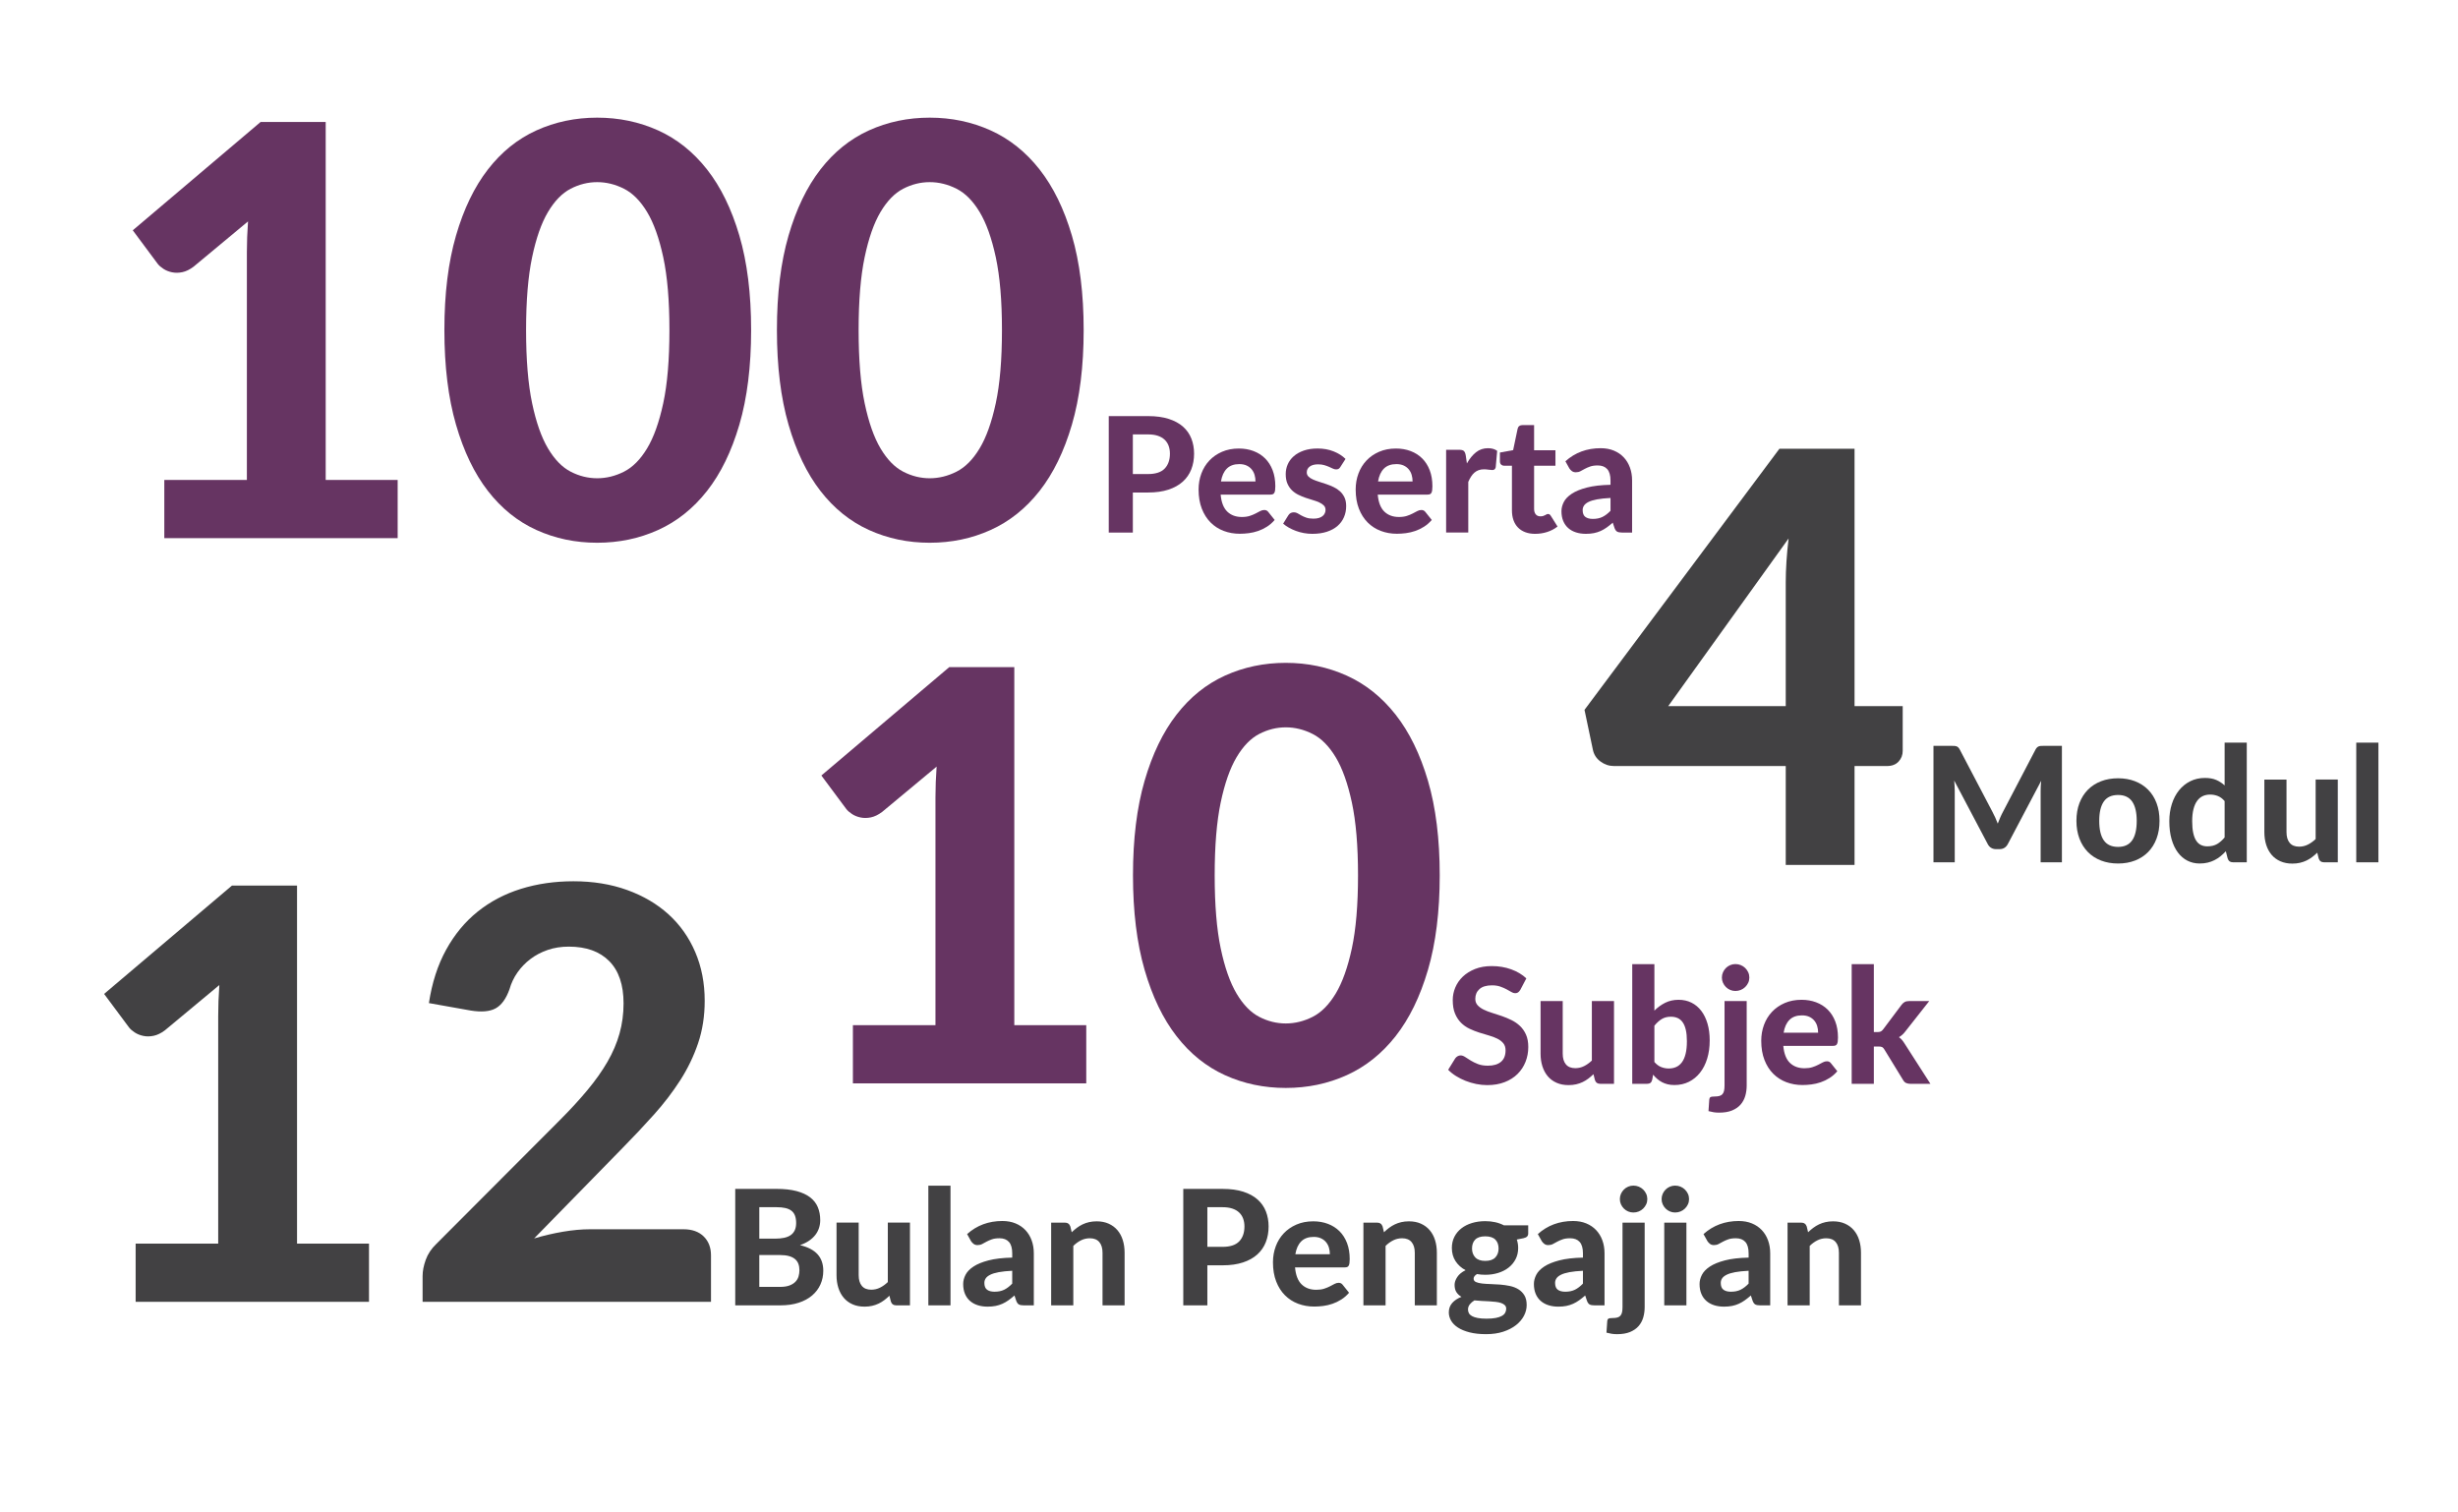
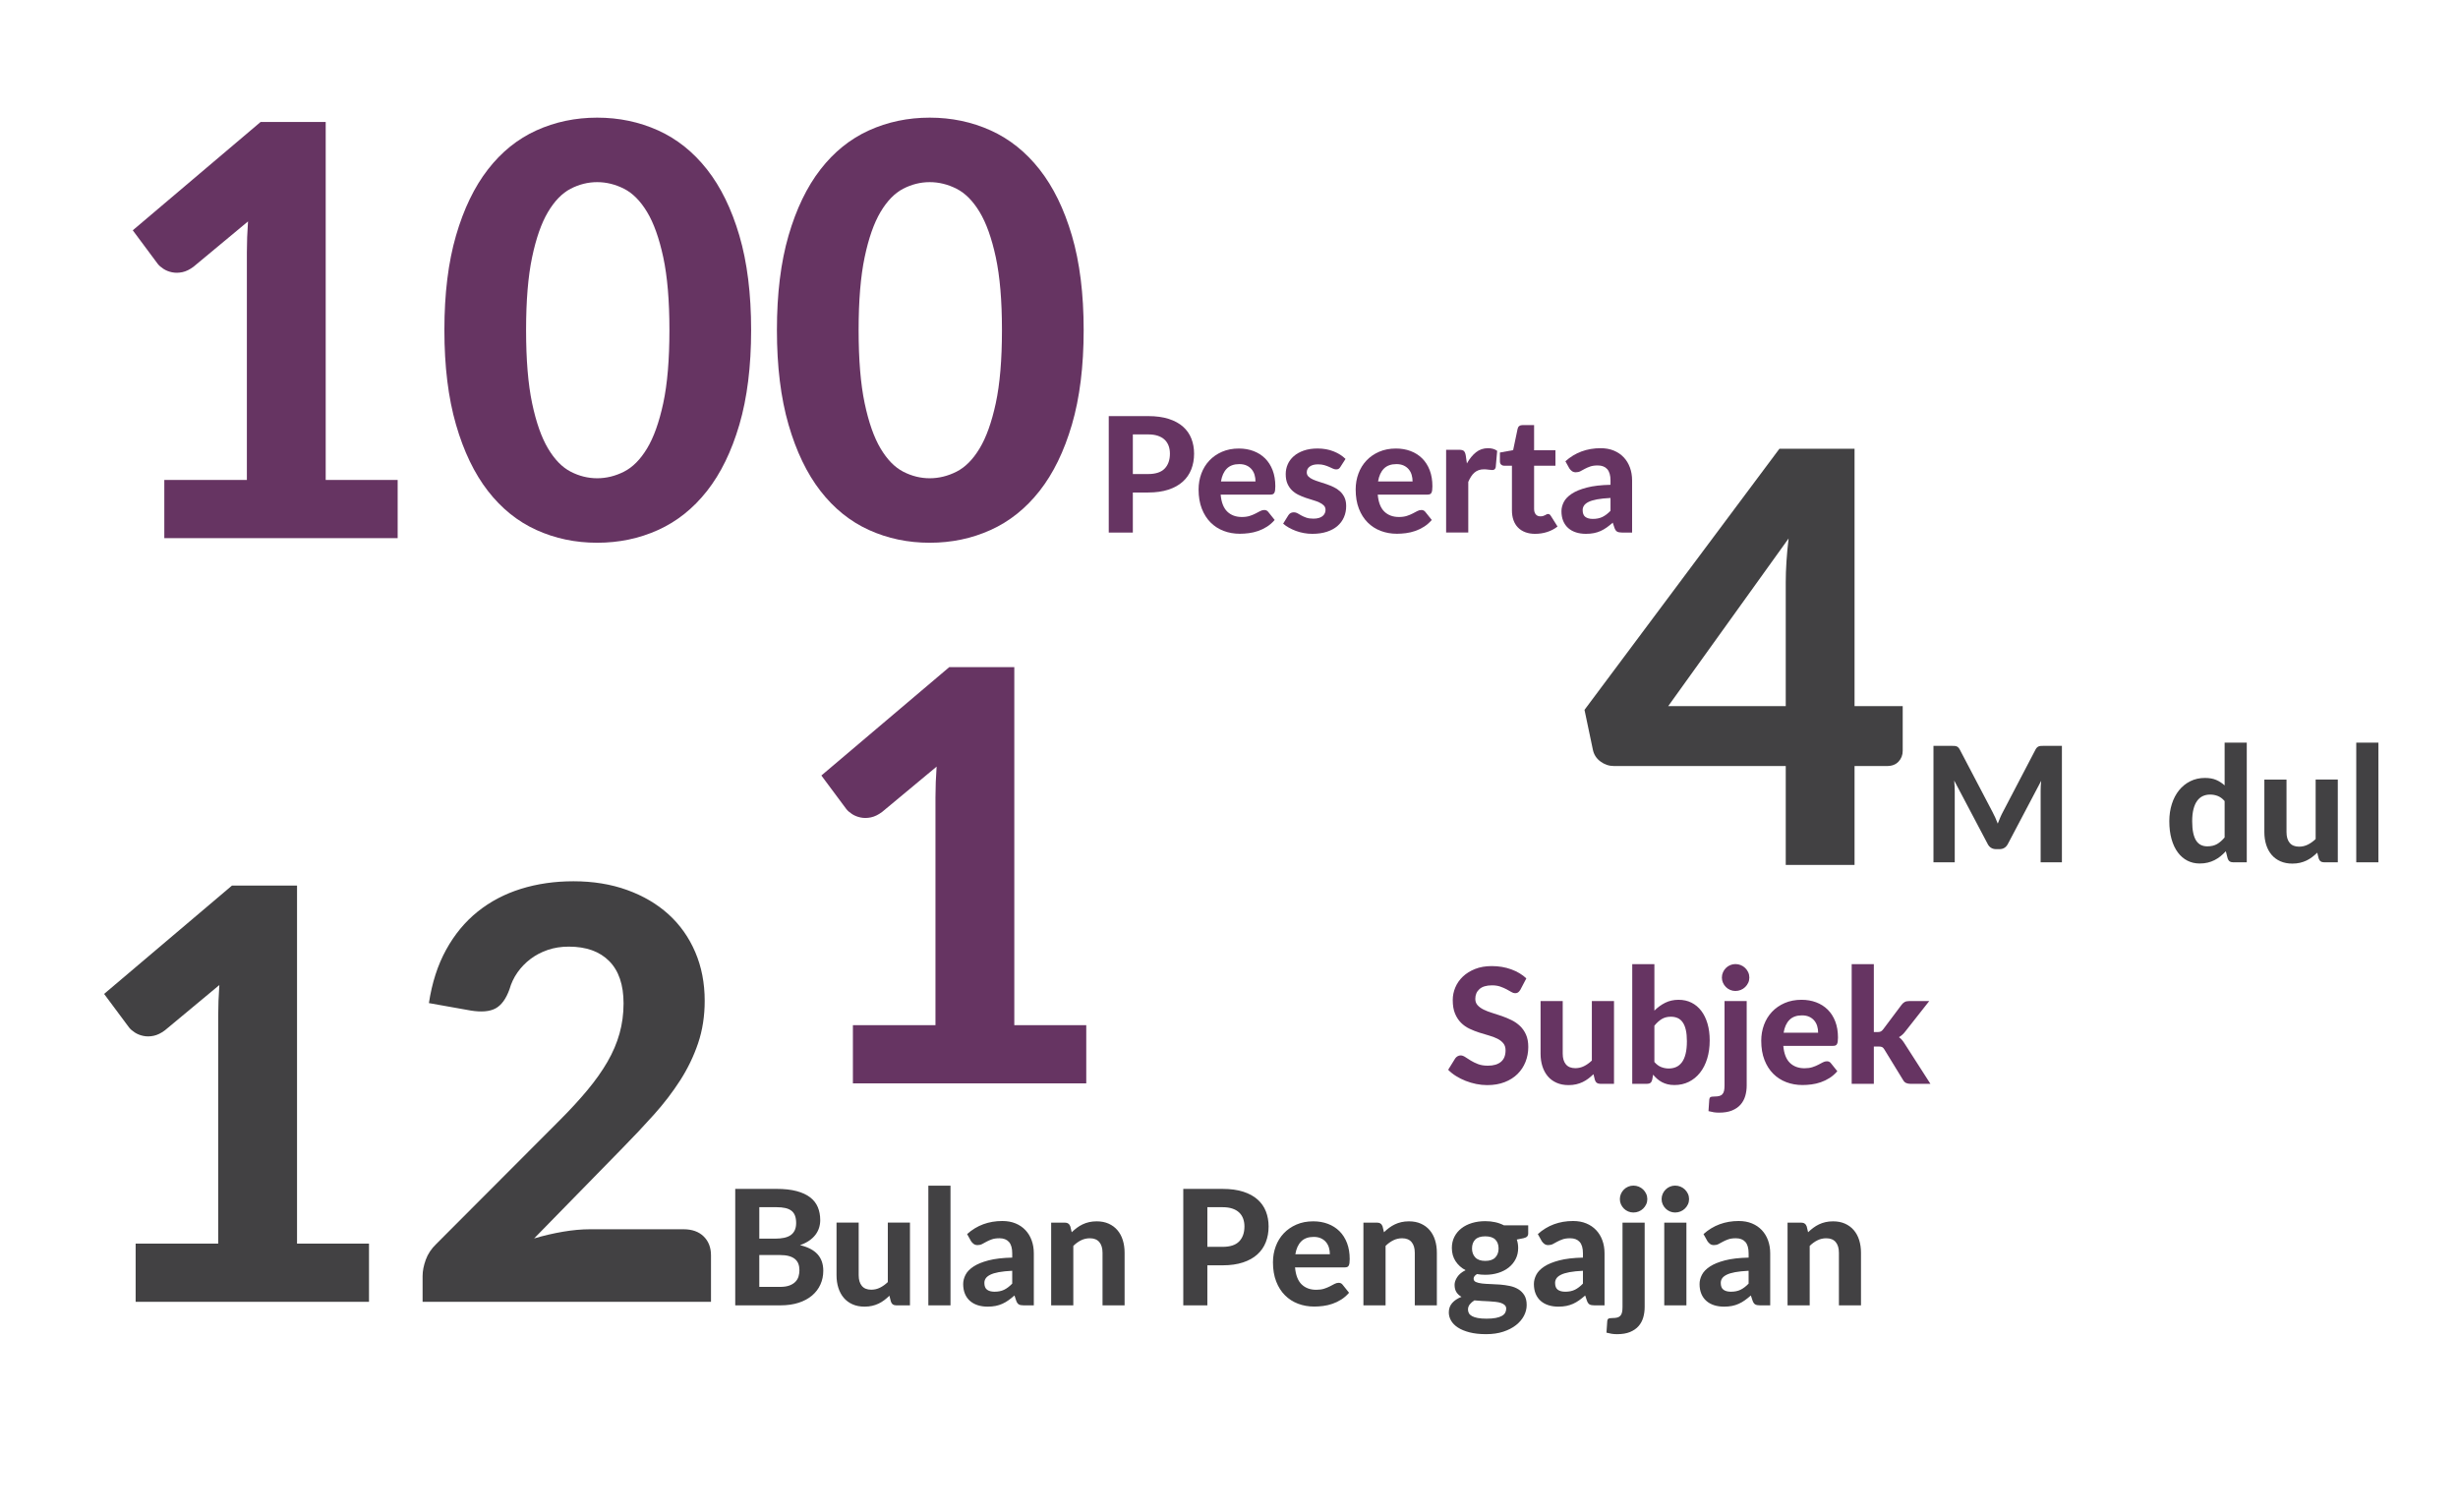
<svg xmlns="http://www.w3.org/2000/svg" id="Layer_1" data-name="Layer 1" viewBox="0 0 650 400">
  <defs>
    <style>
      .cls-1 {
        fill: #424143;
      }

      .cls-2 {
        fill: #663462;
      }
    </style>
  </defs>
  <g>
    <path class="cls-2" d="m303.604,110.046c2.108,0,3.93.248,5.466.743,1.535.495,2.798,1.185,3.788,2.069.991.885,1.723,1.936,2.197,3.152.474,1.217.711,2.54.711,3.969,0,1.515-.247,2.901-.743,4.161-.495,1.259-1.245,2.342-2.25,3.247-1.005.906-2.271,1.61-3.799,2.112s-3.319.753-5.37.753h-4.033v10.593h-6.368v-30.8h10.401Zm0,15.325c1.995,0,3.456-.48,4.383-1.443.927-.962,1.391-2.278,1.391-3.948,0-.764-.117-1.461-.351-2.091-.233-.629-.587-1.167-1.062-1.613-.474-.445-1.071-.788-1.793-1.029-.722-.24-1.578-.36-2.568-.36h-4.033v10.485h4.033Z" />
    <path class="cls-2" d="m322.792,130.806c.184,2.052.768,3.552,1.751,4.5s2.268,1.422,3.853,1.422c.807,0,1.504-.096,2.091-.286.587-.191,1.104-.403,1.55-.638.445-.233.849-.445,1.21-.637.36-.19.718-.286,1.071-.286.453,0,.807.17,1.062.51l1.698,2.122c-.623.722-1.309,1.32-2.059,1.794-.75.475-1.528.849-2.335,1.125-.807.275-1.621.467-2.441.573-.82.105-1.613.159-2.377.159-1.528,0-2.954-.252-4.277-.754s-2.477-1.245-3.46-2.229-1.759-2.204-2.324-3.662c-.566-1.457-.85-3.148-.85-5.072,0-1.486.244-2.888.732-4.203.488-1.316,1.192-2.463,2.112-3.438.92-.977,2.038-1.752,3.354-2.325,1.316-.572,2.802-.859,4.458-.859,1.4,0,2.692.223,3.874.669,1.181.445,2.2,1.093,3.057,1.942.855.849,1.521,1.893,1.995,3.131.474,1.238.711,2.649.711,4.234,0,.438-.021.8-.063,1.083-.043.283-.113.509-.213.679-.099.17-.233.287-.403.351-.169.063-.389.096-.657.096h-13.118Zm9.212-3.481c0-.608-.081-1.188-.244-1.74-.162-.553-.421-1.041-.774-1.465-.354-.425-.8-.761-1.337-1.009-.538-.247-1.183-.371-1.932-.371-1.401,0-2.498.396-3.291,1.188-.792.793-1.309,1.925-1.549,3.396h9.127Z" />
    <path class="cls-2" d="m354.483,123.461c-.156.241-.315.414-.478.52-.163.106-.386.16-.669.16s-.573-.071-.87-.213c-.298-.142-.63-.293-.998-.456s-.789-.314-1.263-.456c-.475-.142-1.022-.213-1.646-.213-.948,0-1.684.195-2.207.584-.523.39-.785.902-.785,1.539,0,.438.148.807.445,1.104s.689.556,1.178.774c.488.22,1.044.425,1.667.616.622.19,1.263.399,1.921.626s1.298.488,1.921.785c.622.297,1.178.669,1.666,1.114.488.446.881.984,1.178,1.613.298.63.446,1.391.446,2.282,0,1.062-.194,2.041-.584,2.939-.39.899-.959,1.674-1.709,2.324-.75.651-1.684,1.161-2.802,1.528-1.118.368-2.405.553-3.863.553-.75,0-1.493-.067-2.229-.202-.736-.135-1.437-.325-2.102-.573-.665-.247-1.288-.534-1.868-.859s-1.082-.68-1.507-1.062l1.358-2.187c.156-.255.351-.452.584-.594s.534-.213.902-.213c.354,0,.679.089.977.266.297.177.629.368.997.573s.803.396,1.306.573c.502.177,1.128.265,1.879.265.565,0,1.054-.063,1.464-.19.411-.128.743-.301.998-.521.255-.219.442-.467.562-.742.12-.276.181-.562.181-.86,0-.48-.152-.873-.457-1.178-.304-.305-.7-.569-1.188-.796s-1.051-.432-1.688-.616c-.637-.184-1.284-.389-1.942-.615-.657-.227-1.302-.495-1.932-.807-.63-.311-1.188-.704-1.677-1.178-.488-.475-.885-1.058-1.188-1.751-.305-.693-.456-1.536-.456-2.526,0-.905.177-1.766.53-2.579s.885-1.531,1.592-2.154c.708-.623,1.589-1.118,2.643-1.486,1.055-.367,2.275-.552,3.662-.552,1.557,0,2.972.255,4.245.765,1.273.509,2.32,1.175,3.142,1.995l-1.337,2.08Z" />
    <path class="cls-2" d="m364.332,130.806c.184,2.052.768,3.552,1.751,4.5s2.268,1.422,3.853,1.422c.807,0,1.504-.096,2.091-.286.587-.191,1.104-.403,1.55-.638.445-.233.849-.445,1.21-.637.36-.19.718-.286,1.071-.286.453,0,.807.17,1.062.51l1.698,2.122c-.623.722-1.309,1.32-2.059,1.794-.75.475-1.528.849-2.335,1.125-.807.275-1.621.467-2.441.573-.82.105-1.613.159-2.377.159-1.528,0-2.954-.252-4.277-.754s-2.477-1.245-3.46-2.229-1.759-2.204-2.324-3.662c-.566-1.457-.85-3.148-.85-5.072,0-1.486.244-2.888.732-4.203.488-1.316,1.192-2.463,2.112-3.438.92-.977,2.038-1.752,3.354-2.325,1.316-.572,2.802-.859,4.458-.859,1.4,0,2.692.223,3.874.669,1.181.445,2.2,1.093,3.057,1.942.855.849,1.521,1.893,1.995,3.131.474,1.238.711,2.649.711,4.234,0,.438-.021.8-.063,1.083-.043.283-.113.509-.213.679-.099.17-.233.287-.403.351-.169.063-.389.096-.657.096h-13.118Zm9.212-3.481c0-.608-.081-1.188-.244-1.74-.162-.553-.421-1.041-.774-1.465-.354-.425-.8-.761-1.337-1.009-.538-.247-1.183-.371-1.932-.371-1.401,0-2.498.396-3.291,1.188-.792.793-1.309,1.925-1.549,3.396h9.127Z" />
    <path class="cls-2" d="m387.914,122.569c.692-1.245,1.492-2.229,2.398-2.95.905-.722,1.967-1.083,3.184-1.083.99,0,1.797.233,2.42.7l-.382,4.331c-.071.283-.181.478-.329.583-.148.106-.351.159-.605.159-.227,0-.552-.031-.976-.095-.425-.064-.821-.096-1.189-.096-.538,0-1.016.078-1.433.233s-.789.375-1.114.658c-.326.283-.619.63-.881,1.04s-.506.877-.732,1.4v13.395h-5.858v-21.885h3.46c.594,0,1.005.106,1.231.318.226.212.389.58.487,1.104l.319,2.187Z" />
    <path class="cls-2" d="m405.978,141.186c-.991,0-1.868-.146-2.632-.436-.765-.29-1.408-.704-1.932-1.242-.524-.537-.92-1.188-1.189-1.952-.269-.765-.403-1.628-.403-2.59v-11.802h-2.059c-.312,0-.577-.1-.796-.298-.22-.197-.329-.495-.329-.892v-2.292l3.503-.637,1.188-5.668c.155-.637.587-.955,1.295-.955h3.057v6.665h5.646v4.076h-5.646v11.42c0,.608.145,1.09.435,1.443s.704.53,1.242.53c.282,0,.523-.032.722-.096s.367-.134.509-.212.272-.148.394-.212c.12-.064.244-.096.371-.096.17,0,.312.039.425.116.112.078.226.209.339.393l1.763,2.803c-.807.637-1.72,1.117-2.738,1.443-1.02.325-2.073.488-3.163.488Z" />
    <path class="cls-2" d="m413.959,121.996c1.287-1.16,2.71-2.027,4.267-2.6,1.557-.573,3.24-.86,5.052-.86,1.302,0,2.466.213,3.492.637,1.025.425,1.896,1.016,2.61,1.772.715.758,1.263,1.659,1.646,2.707.382,1.047.573,2.193.573,3.438v13.755h-2.675c-.552,0-.974-.078-1.263-.233-.291-.156-.527-.481-.712-.977l-.467-1.401c-.552.481-1.086.906-1.603,1.273-.517.368-1.051.677-1.603.924-.552.248-1.143.435-1.772.562-.63.127-1.334.191-2.112.191-.962,0-1.84-.128-2.632-.383-.793-.255-1.476-.633-2.048-1.136-.573-.502-1.016-1.128-1.327-1.878s-.467-1.613-.467-2.59c0-.807.205-1.613.615-2.42s1.114-1.539,2.112-2.197c.998-.657,2.327-1.202,3.99-1.634s3.747-.676,6.252-.732v-1.125c0-1.373-.291-2.381-.871-3.025-.58-.644-1.415-.966-2.504-.966-.807,0-1.479.096-2.017.287-.538.191-1.009.396-1.412.615-.403.22-.782.425-1.136.616-.354.19-.764.286-1.23.286-.411,0-.754-.103-1.03-.308-.275-.205-.506-.449-.689-.732l-1.04-1.868Zm11.93,9.701c-1.43.07-2.618.194-3.566.371s-1.702.407-2.261.689c-.56.283-.955.605-1.188.966-.233.361-.351.754-.351,1.179,0,.849.237,1.45.711,1.804.475.354,1.136.531,1.985.531.977,0,1.821-.174,2.536-.521s1.426-.888,2.134-1.624v-3.396Z" />
  </g>
  <g>
    <path class="cls-2" d="m105.159,126.938v15.39h-61.708v-15.39h21.833v-60.192c0-1.313.025-2.653.076-4.018.05-1.364.125-2.754.228-4.17l-14.404,11.979c-1.012.758-1.997,1.238-2.957,1.44-.961.202-1.871.215-2.729.037-.86-.176-1.618-.479-2.274-.909-.658-.429-1.163-.872-1.516-1.327l-6.596-8.869,33.811-28.656h17.208v94.686h19.028Z" />
    <path class="cls-2" d="m198.63,87.29c0,9.604-1.037,17.942-3.108,25.018-2.073,7.076-4.928,12.926-8.566,17.55s-7.948,8.062-12.926,10.31c-4.979,2.249-10.348,3.374-16.109,3.374s-11.119-1.125-16.071-3.374c-4.954-2.248-9.224-5.686-12.812-10.31-3.589-4.624-6.406-10.474-8.453-17.55-2.046-7.075-3.07-15.414-3.07-25.018s1.023-17.929,3.07-24.979c2.047-7.051,4.864-12.888,8.453-17.512,3.588-4.625,7.858-8.061,12.812-10.311,4.953-2.248,10.31-3.373,16.071-3.373s11.131,1.125,16.109,3.373c4.978,2.25,9.287,5.686,12.926,10.311,3.639,4.624,6.493,10.461,8.566,17.512,2.071,7.05,3.108,15.377,3.108,24.979Zm-21.605,0c0-7.782-.544-14.201-1.63-19.255-1.088-5.054-2.515-9.046-4.283-11.978-1.771-2.931-3.804-4.978-6.103-6.141-2.301-1.162-4.663-1.744-7.089-1.744s-4.764.582-7.012,1.744c-2.249,1.163-4.245,3.21-5.989,6.141-1.744,2.932-3.146,6.924-4.208,11.978-1.061,5.054-1.592,11.473-1.592,19.255,0,7.835.531,14.278,1.592,19.332,1.062,5.054,2.464,9.047,4.208,11.978,1.744,2.932,3.74,4.979,5.989,6.141,2.249,1.163,4.586,1.743,7.012,1.743s4.788-.58,7.089-1.743c2.299-1.162,4.332-3.209,6.103-6.141,1.769-2.931,3.195-6.924,4.283-11.978,1.086-5.054,1.63-11.497,1.63-19.332Z" />
    <path class="cls-2" d="m286.566,87.29c0,9.604-1.037,17.942-3.108,25.018-2.073,7.076-4.928,12.926-8.566,17.55s-7.948,8.062-12.926,10.31c-4.979,2.249-10.348,3.374-16.109,3.374s-11.119-1.125-16.071-3.374c-4.954-2.248-9.224-5.686-12.812-10.31-3.589-4.624-6.406-10.474-8.453-17.55-2.047-7.075-3.07-15.414-3.07-25.018s1.023-17.929,3.07-24.979c2.047-7.051,4.864-12.888,8.453-17.512,3.588-4.625,7.857-8.061,12.812-10.311,4.952-2.248,10.311-3.373,16.071-3.373s11.131,1.125,16.109,3.373c4.978,2.25,9.287,5.686,12.926,10.311,3.639,4.624,6.493,10.461,8.566,17.512,2.071,7.05,3.108,15.377,3.108,24.979Zm-21.605,0c0-7.782-.544-14.201-1.63-19.255-1.088-5.054-2.515-9.046-4.283-11.978-1.771-2.931-3.804-4.978-6.103-6.141-2.301-1.162-4.663-1.744-7.089-1.744s-4.764.582-7.012,1.744c-2.25,1.163-4.246,3.21-5.989,6.141-1.743,2.932-3.146,6.924-4.207,11.978-1.062,5.054-1.593,11.473-1.593,19.255,0,7.835.531,14.278,1.593,19.332,1.061,5.054,2.464,9.047,4.207,11.978,1.743,2.932,3.739,4.979,5.989,6.141,2.248,1.163,4.586,1.743,7.012,1.743s4.788-.58,7.089-1.743c2.299-1.162,4.332-3.209,6.103-6.141,1.769-2.931,3.195-6.924,4.283-11.978,1.086-5.054,1.63-11.497,1.63-19.332Z" />
  </g>
  <path class="cls-1" d="m503.157,186.751v11.826c0,1.112-.367,2.06-1.099,2.843-.733.784-1.757,1.175-3.07,1.175h-8.566v26.154h-18.194v-26.154h-45.41c-1.315,0-2.515-.404-3.601-1.213-1.087-.808-1.757-1.869-2.009-3.184l-2.198-10.462,51.55-69.062h19.862v68.077h12.736Zm-30.93,0v-32.75c0-1.717.063-3.55.189-5.496.126-1.945.315-3.98.569-6.103l-31.84,44.348h31.082Z" />
  <g>
    <path class="cls-2" d="m287.253,271.128v15.39h-61.709v-15.39h21.833v-60.192c0-1.313.025-2.653.076-4.018.05-1.364.126-2.754.228-4.17l-14.404,11.979c-1.011.758-1.997,1.238-2.956,1.44-.961.202-1.87.215-2.729.037-.859-.176-1.618-.479-2.274-.909-.657-.429-1.163-.872-1.516-1.327l-6.596-8.869,33.811-28.656h17.209v94.686h19.028Z" />
-     <path class="cls-2" d="m380.724,231.479c0,9.604-1.037,17.942-3.108,25.018-2.073,7.076-4.928,12.926-8.566,17.55s-7.948,8.062-12.926,10.31c-4.979,2.249-10.348,3.374-16.109,3.374s-11.119-1.125-16.071-3.374c-4.954-2.248-9.224-5.686-12.812-10.31-3.589-4.624-6.406-10.474-8.453-17.55-2.047-7.075-3.07-15.414-3.07-25.018s1.023-17.929,3.07-24.979c2.047-7.051,4.864-12.888,8.453-17.512,3.588-4.625,7.857-8.061,12.812-10.311,4.952-2.248,10.311-3.373,16.071-3.373s11.131,1.125,16.109,3.373c4.978,2.25,9.287,5.686,12.926,10.311,3.639,4.624,6.493,10.461,8.566,17.512,2.071,7.05,3.108,15.377,3.108,24.979Zm-21.605,0c0-7.782-.544-14.201-1.63-19.255-1.088-5.054-2.515-9.046-4.283-11.978-1.771-2.931-3.804-4.978-6.103-6.141-2.301-1.162-4.663-1.744-7.089-1.744s-4.764.582-7.012,1.744c-2.25,1.163-4.246,3.21-5.989,6.141-1.743,2.932-3.146,6.924-4.207,11.978-1.062,5.054-1.593,11.473-1.593,19.255,0,7.835.531,14.278,1.593,19.332,1.061,5.054,2.464,9.047,4.207,11.978,1.743,2.932,3.739,4.979,5.989,6.141,2.248,1.163,4.586,1.743,7.012,1.743s4.788-.58,7.089-1.743c2.299-1.162,4.332-3.209,6.103-6.141,1.769-2.931,3.195-6.924,4.283-11.978,1.086-5.054,1.63-11.497,1.63-19.332Z" />
  </g>
  <g>
    <path class="cls-1" d="m97.578,328.894v15.39h-61.708v-15.39h21.833v-60.192c0-1.313.025-2.653.076-4.018.05-1.364.125-2.754.228-4.17l-14.404,11.979c-1.012.758-1.997,1.238-2.957,1.44-.961.202-1.871.215-2.729.037-.86-.176-1.618-.479-2.274-.909-.658-.429-1.163-.872-1.516-1.327l-6.596-8.869,33.811-28.656h17.208v94.686h19.028Z" />
    <path class="cls-1" d="m180.738,325.104c2.274,0,4.056.633,5.345,1.896,1.289,1.264,1.934,2.932,1.934,5.003v12.281h-76.264v-6.823c0-1.313.277-2.74.834-4.283.555-1.541,1.49-2.943,2.805-4.207l32.598-32.674c2.779-2.779,5.23-5.445,7.354-7.998,2.122-2.552,3.891-5.053,5.307-7.505,1.414-2.451,2.476-4.939,3.184-7.468.707-2.526,1.062-5.18,1.062-7.96,0-4.901-1.264-8.629-3.79-11.182-2.528-2.551-6.091-3.828-10.689-3.828-2.022,0-3.879.291-5.572.872-1.694.581-3.21,1.377-4.548,2.388-1.34,1.012-2.49,2.198-3.449,3.563-.961,1.364-1.668,2.855-2.123,4.473-.91,2.527-2.136,4.207-3.677,5.041-1.542.834-3.728,1.023-6.558.568l-11.068-1.971c.808-5.356,2.324-10.057,4.549-14.101,2.223-4.043,5.003-7.403,8.339-10.083,3.335-2.678,7.151-4.687,11.447-6.026,4.295-1.339,8.919-2.009,13.873-2.009,5.205,0,9.942.771,14.214,2.312,4.271,1.543,7.922,3.69,10.955,6.444,3.032,2.755,5.382,6.077,7.05,9.969,1.668,3.893,2.502,8.188,2.502,12.888,0,4.044-.582,7.783-1.744,11.22-1.163,3.438-2.742,6.709-4.737,9.817-1.997,3.108-4.31,6.129-6.937,9.059-2.629,2.932-5.409,5.889-8.34,8.87l-23.349,23.88c2.577-.758,5.129-1.352,7.657-1.781,2.526-.429,4.901-.645,7.125-.645h24.714Z" />
  </g>
  <g>
    <path class="cls-1" d="m545.257,197.257v30.8h-5.625v-18.913c0-.396.011-.82.032-1.273s.061-.913.117-1.38l-8.81,16.705c-.481.92-1.224,1.38-2.229,1.38h-.892c-.495,0-.934-.117-1.316-.351-.382-.233-.687-.576-.912-1.029l-8.852-16.769c.042.495.077.973.105,1.433s.043.888.043,1.284v18.913h-5.625v-30.8h4.84c.269,0,.509.007.722.021.212.014.399.053.562.116.162.063.311.163.445.297.135.135.266.322.393.562l8.618,16.43c.269.495.521,1.005.754,1.528s.456,1.062.668,1.613c.213-.565.436-1.118.669-1.655.233-.538.484-1.055.754-1.55l8.554-16.366c.128-.24.262-.428.403-.562.142-.134.294-.233.457-.297.162-.063.347-.103.552-.116.205-.015.449-.021.732-.021h4.839Z" />
-     <path class="cls-1" d="m560.115,205.832c1.642,0,3.135.262,4.479.785,1.345.524,2.498,1.271,3.46,2.24.963.969,1.705,2.147,2.229,3.534.523,1.387.785,2.95.785,4.69s-.262,3.309-.785,4.702c-.524,1.394-1.267,2.579-2.229,3.556-.962.976-2.115,1.727-3.46,2.25-1.344.522-2.837.785-4.479.785-1.655,0-3.159-.263-4.511-.785-1.352-.523-2.508-1.274-3.471-2.25-.962-.977-1.708-2.162-2.239-3.556-.53-1.394-.796-2.961-.796-4.702s.266-3.304.796-4.69c.531-1.387,1.277-2.565,2.239-3.534.963-.97,2.119-1.716,3.471-2.24,1.352-.523,2.855-.785,4.511-.785Zm0,18.148c1.67,0,2.908-.576,3.715-1.729s1.21-2.869,1.21-5.147c0-2.264-.403-3.973-1.21-5.126s-2.045-1.73-3.715-1.73c-1.712,0-2.972.577-3.778,1.73s-1.21,2.862-1.21,5.126c0,2.278.403,3.994,1.21,5.147s2.066,1.729,3.778,1.729Z" />
    <path class="cls-1" d="m594.142,196.407v31.649h-3.608c-.75,0-1.231-.34-1.443-1.02l-.488-1.91c-.439.481-.902.92-1.391,1.316s-1.016.739-1.581,1.029c-.566.29-1.175.513-1.826.669-.65.155-1.358.233-2.122.233-1.175,0-2.25-.248-3.227-.743s-1.822-1.221-2.536-2.176c-.715-.955-1.271-2.126-1.667-3.513s-.594-2.972-.594-4.755c0-1.627.223-3.142.668-4.543.446-1.4,1.079-2.61,1.9-3.629.82-1.02,1.811-1.818,2.972-2.399,1.16-.58,2.448-.87,3.863-.87,1.188,0,2.189.178,3.003.531s1.553.835,2.219,1.443v-11.314h5.858Zm-5.858,15.453c-.552-.637-1.15-1.082-1.794-1.337-.645-.255-1.326-.382-2.048-.382-.708,0-1.352.134-1.932.403-.581.269-1.08.689-1.497,1.263s-.739,1.306-.966,2.197c-.227.891-.34,1.952-.34,3.184,0,1.217.092,2.25.276,3.099.184.85.449,1.536.796,2.06s.768.902,1.263,1.136,1.048.35,1.656.35c1.032,0,1.899-.205,2.6-.615.701-.41,1.362-.99,1.985-1.74v-9.616Z" />
    <path class="cls-1" d="m618.213,206.172v21.885h-3.608c-.75,0-1.231-.34-1.443-1.02l-.382-1.528c-.439.425-.892.814-1.359,1.168-.467.354-.966.658-1.496.913-.53.254-1.104.452-1.72.594-.615.142-1.284.213-2.006.213-1.188,0-2.246-.206-3.173-.616s-1.702-.983-2.324-1.719c-.623-.736-1.097-1.613-1.423-2.633-.325-1.019-.487-2.137-.487-3.354v-13.903h5.858v13.903c0,1.217.279,2.162.838,2.834.56.672,1.391,1.008,2.494,1.008.82,0,1.592-.181,2.313-.541.722-.361,1.408-.853,2.06-1.476v-15.729h5.858Z" />
    <path class="cls-1" d="m628.954,196.407v31.649h-5.859v-31.649h5.859Z" />
  </g>
  <path class="cls-2" d="m402.063,261.741c-.198.326-.4.563-.605.711-.205.148-.471.223-.796.223-.311,0-.647-.109-1.008-.329-.361-.219-.782-.456-1.263-.711-.481-.255-1.033-.491-1.656-.711-.623-.219-1.352-.329-2.186-.329-1.472,0-2.576.329-3.311.987-.736.658-1.104,1.518-1.104,2.579,0,.679.202,1.242.605,1.687.403.446.934.832,1.592,1.157.658.326,1.404.616,2.239.87.835.255,1.691.534,2.568.838.877.305,1.733.662,2.568,1.072.835.411,1.581.927,2.239,1.55.658.623,1.189,1.383,1.592,2.282.403.899.605,1.992.605,3.28,0,1.401-.244,2.714-.732,3.938-.488,1.224-1.192,2.293-2.112,3.205-.92.913-2.056,1.631-3.407,2.155-1.351.523-2.883.785-4.596.785-.976,0-1.95-.099-2.919-.297-.969-.198-1.903-.474-2.802-.828-.899-.354-1.744-.778-2.537-1.274-.793-.495-1.486-1.047-2.08-1.656l1.868-3.014c.155-.226.361-.414.616-.563.255-.149.523-.223.807-.223.382,0,.785.142,1.21.424.425.283.913.594,1.465.934s1.192.651,1.921.934c.729.283,1.603.425,2.621.425,1.486,0,2.635-.34,3.449-1.019.814-.679,1.221-1.691,1.221-3.035,0-.778-.202-1.408-.605-1.889-.403-.481-.931-.884-1.581-1.21-.651-.325-1.394-.605-2.229-.838-.835-.233-1.691-.491-2.568-.775-.878-.283-1.734-.623-2.568-1.019-.835-.396-1.578-.92-2.229-1.571-.651-.651-1.178-1.457-1.581-2.42-.403-.962-.605-2.158-.605-3.587,0-1.146.226-2.257.679-3.333.453-1.075,1.118-2.03,1.995-2.866.877-.835,1.956-1.507,3.237-2.016,1.281-.51,2.749-.764,4.405-.764,1.854,0,3.569.287,5.147.86,1.578.573,2.911,1.369,4.001,2.388l-1.571,2.993Zm24.75,3.014v21.885h-3.609c-.75,0-1.231-.34-1.443-1.019l-.382-1.528c-.439.424-.891.814-1.359,1.167-.467.354-.966.658-1.496.913-.531.255-1.104.453-1.719.594-.616.141-1.284.212-2.006.212-1.189,0-2.247-.205-3.174-.616-.927-.41-1.702-.983-2.324-1.719-.623-.736-1.097-1.613-1.422-2.632-.326-1.019-.488-2.137-.488-3.354v-13.903h5.858v13.903c0,1.217.279,2.162.838,2.834.559.672,1.39,1.008,2.494,1.008.821,0,1.592-.18,2.314-.541.722-.361,1.408-.852,2.059-1.475v-15.729h5.859Zm10.677,2.526c.863-.863,1.818-1.556,2.866-2.08,1.047-.523,2.221-.785,3.524-.785,1.259,0,2.395.251,3.407.754,1.012.502,1.875,1.22,2.59,2.154.714.934,1.266,2.063,1.656,3.386.389,1.323.584,2.806.584,4.447,0,1.769-.223,3.379-.669,4.829-.446,1.451-1.079,2.692-1.9,3.725-.821,1.033-1.801,1.833-2.94,2.399-1.139.566-2.409.849-3.81.849-.679,0-1.288-.067-1.826-.202-.538-.134-1.033-.322-1.486-.563-.453-.24-.87-.527-1.252-.86-.382-.332-.743-.704-1.083-1.114l-.233,1.316c-.099.411-.262.697-.488.86-.226.163-.531.244-.913.244h-3.884v-31.649h5.858v12.29Zm0,13.585c.552.637,1.15,1.083,1.794,1.337.644.255,1.313.382,2.006.382.722,0,1.376-.131,1.963-.393.587-.262,1.093-.679,1.518-1.252.425-.573.75-1.319.976-2.239.226-.92.34-2.031.34-3.333,0-1.16-.092-2.147-.276-2.961-.184-.813-.456-1.482-.817-2.006-.361-.523-.803-.905-1.327-1.146-.524-.241-1.132-.361-1.825-.361-.92,0-1.716.202-2.388.605-.672.403-1.327.994-1.963,1.772v9.594Zm24.411-16.111v22.309c0,.99-.127,1.921-.382,2.791-.255.87-.669,1.631-1.242,2.282-.573.651-1.323,1.167-2.25,1.55-.927.382-2.07.573-3.428.573-.509,0-.987-.035-1.433-.106-.446-.071-.902-.17-1.369-.297l.212-3.099c.029-.283.131-.481.308-.594.177-.113.527-.17,1.051-.17s.955-.046,1.295-.138c.34-.092.612-.251.817-.478.205-.227.35-.527.435-.902.085-.375.127-.846.127-1.412v-22.309h5.858Zm.701-6.219c0,.495-.099.955-.297,1.38-.198.425-.464.8-.796,1.125-.333.326-.722.58-1.167.764-.446.184-.923.276-1.433.276-.481,0-.938-.092-1.369-.276-.432-.184-.81-.438-1.136-.764-.326-.325-.584-.7-.775-1.125s-.287-.884-.287-1.38.096-.959.287-1.39c.191-.431.449-.81.775-1.136.325-.325.704-.58,1.136-.764.431-.184.888-.276,1.369-.276.509,0,.987.092,1.433.276.446.184.835.439,1.167.764.332.326.598.704.796,1.136.198.432.297.895.297,1.39Zm8.979,18.064c.184,2.052.767,3.552,1.751,4.5.983.948,2.268,1.422,3.853,1.422.807,0,1.503-.095,2.091-.286.587-.191,1.104-.403,1.55-.637s.849-.446,1.21-.637c.361-.191.718-.286,1.072-.286.453,0,.807.17,1.061.509l1.698,2.123c-.623.722-1.309,1.32-2.059,1.794-.75.474-1.528.849-2.335,1.125-.807.276-1.62.467-2.441.573-.821.106-1.613.159-2.377.159-1.528,0-2.954-.252-4.277-.754-1.323-.502-2.477-1.245-3.46-2.229-.984-.983-1.759-2.204-2.324-3.662-.566-1.457-.849-3.148-.849-5.073,0-1.486.244-2.887.732-4.203.488-1.316,1.192-2.462,2.112-3.439.92-.976,2.038-1.751,3.354-2.324,1.316-.573,2.802-.86,4.458-.86,1.401,0,2.692.223,3.874.669,1.181.446,2.2,1.093,3.057,1.942.856.849,1.521,1.893,1.995,3.131.474,1.238.711,2.65.711,4.235,0,.439-.021.8-.064,1.082-.042.283-.113.51-.212.679-.099.17-.233.286-.403.35-.17.064-.389.095-.658.095h-13.118Zm9.212-3.481c0-.608-.082-1.189-.244-1.741-.163-.552-.421-1.04-.775-1.465-.354-.424-.8-.76-1.337-1.008-.538-.248-1.182-.372-1.932-.372-1.401,0-2.498.396-3.29,1.189-.793.793-1.309,1.925-1.55,3.396h9.127Zm14.731-18.127v17.958h.976c.368,0,.658-.053.87-.159s.424-.301.637-.584l4.84-6.453c.24-.325.513-.573.817-.743.304-.17.69-.255,1.157-.255h5.349l-6.283,7.981c-.495.665-1.069,1.189-1.719,1.571.325.226.608.488.849.785.24.297.474.63.701.998l6.771,10.55h-5.264c-.453,0-.842-.074-1.167-.223-.326-.148-.594-.414-.807-.796l-4.925-8.045c-.198-.34-.403-.559-.616-.658-.212-.099-.531-.149-.955-.149h-1.231v9.87h-5.858v-31.649h5.858Z" />
  <path class="cls-1" d="m205.356,314.426c2.066,0,3.831.195,5.296.584,1.465.389,2.66.941,3.587,1.656.927.715,1.603,1.581,2.027,2.6.425,1.019.637,2.158.637,3.417,0,.708-.103,1.387-.308,2.038-.205.651-.524,1.263-.955,1.836-.432.573-.987,1.093-1.666,1.56-.679.467-1.486.863-2.42,1.189,2.094.495,3.644,1.302,4.649,2.42,1.005,1.118,1.507,2.568,1.507,4.351,0,1.302-.251,2.512-.754,3.63-.502,1.118-1.235,2.087-2.197,2.908-.963.821-2.148,1.461-3.555,1.921-1.408.46-3.025.69-4.85.69h-11.929v-30.8h10.932Zm-4.564,4.84v8.321h4.182c.891,0,1.684-.074,2.377-.223.693-.148,1.274-.385,1.741-.711.467-.325.824-.754,1.072-1.284.247-.531.371-1.171.371-1.921,0-.764-.103-1.415-.308-1.953-.205-.538-.52-.969-.945-1.295-.424-.325-.962-.563-1.613-.711-.651-.148-1.422-.223-2.314-.223h-4.564Zm5.455,21.078c1.019,0,1.857-.124,2.515-.371.658-.247,1.185-.576,1.581-.987.396-.41.672-.881.828-1.412.155-.531.233-1.079.233-1.645,0-.623-.092-1.181-.276-1.677-.184-.495-.481-.916-.891-1.263-.411-.347-.945-.612-1.603-.796-.658-.184-1.468-.276-2.43-.276h-5.413v8.427h5.455Zm34.387-17.002v21.885h-3.609c-.75,0-1.231-.34-1.443-1.019l-.382-1.528c-.439.424-.891.814-1.359,1.167-.467.354-.966.658-1.496.913-.531.255-1.104.453-1.719.594-.616.141-1.284.212-2.006.212-1.189,0-2.247-.205-3.174-.616-.927-.41-1.702-.983-2.324-1.719-.623-.736-1.097-1.613-1.422-2.632-.326-1.019-.488-2.137-.488-3.354v-13.903h5.858v13.903c0,1.217.279,2.162.838,2.834.559.672,1.39,1.008,2.494,1.008.821,0,1.592-.18,2.314-.541.722-.361,1.408-.852,2.059-1.475v-15.729h5.859Zm10.719-9.764v31.649h-5.858v-31.649h5.858Zm4.394,12.8c1.288-1.16,2.71-2.027,4.266-2.6,1.557-.573,3.24-.86,5.052-.86,1.302,0,2.466.212,3.492.637,1.026.424,1.896,1.016,2.611,1.772.714.757,1.263,1.659,1.645,2.706.382,1.047.573,2.194.573,3.439v13.755h-2.674c-.552,0-.973-.078-1.263-.233-.29-.156-.527-.481-.711-.976l-.467-1.401c-.552.481-1.086.906-1.603,1.274-.517.368-1.051.676-1.603.923-.552.248-1.143.435-1.772.563-.63.127-1.334.191-2.112.191-.963,0-1.84-.127-2.632-.382-.793-.255-1.475-.633-2.048-1.136-.573-.502-1.016-1.128-1.327-1.878-.311-.75-.467-1.613-.467-2.59,0-.807.205-1.613.616-2.42.41-.807,1.114-1.539,2.112-2.197s2.328-1.203,3.991-1.634c1.663-.432,3.746-.676,6.251-.732v-1.125c0-1.372-.29-2.381-.87-3.025-.58-.644-1.415-.966-2.505-.966-.807,0-1.479.095-2.016.287-.538.191-1.008.396-1.412.616-.403.22-.782.425-1.136.616-.354.191-.764.287-1.231.287-.411,0-.754-.103-1.029-.308-.276-.205-.506-.449-.69-.732l-1.04-1.868Zm11.929,9.701c-1.43.071-2.618.195-3.566.371-.948.177-1.702.407-2.261.69-.559.283-.955.605-1.189.966-.234.361-.35.754-.35,1.178,0,.849.237,1.451.711,1.804.474.354,1.136.531,1.985.531.976,0,1.822-.173,2.536-.52.714-.347,1.425-.888,2.133-1.624v-3.396Zm15.729-10.189c.438-.425.895-.814,1.369-1.167.474-.354.976-.658,1.507-.913.531-.255,1.104-.453,1.719-.594.616-.141,1.284-.212,2.006-.212,1.189,0,2.243.205,3.163.616.92.411,1.694.984,2.324,1.719.63.736,1.104,1.613,1.422,2.632.318,1.019.478,2.137.478,3.354v13.903h-5.837v-13.903c0-1.217-.283-2.162-.849-2.834-.566-.672-1.401-1.008-2.505-1.008-.821,0-1.592.177-2.314.531-.722.354-1.408.849-2.059,1.486v15.729h-5.858v-21.885h3.608c.736,0,1.224.34,1.465,1.019l.361,1.528Zm39.906-11.462c2.108,0,3.93.248,5.466.743,1.535.495,2.798,1.185,3.789,2.07.99.885,1.723,1.935,2.197,3.152.474,1.217.711,2.54.711,3.969,0,1.514-.248,2.901-.743,4.16-.496,1.26-1.245,2.342-2.25,3.248-1.005.906-2.271,1.61-3.8,2.112-1.528.502-3.319.754-5.37.754h-4.033v10.592h-6.368v-30.8h10.401Zm0,15.326c1.995,0,3.456-.481,4.383-1.443.927-.962,1.39-2.278,1.39-3.948,0-.764-.117-1.461-.35-2.091-.233-.629-.587-1.167-1.061-1.613-.474-.446-1.072-.789-1.794-1.03-.722-.24-1.578-.361-2.568-.361h-4.033v10.486h4.033Zm19.151,5.434c.184,2.052.767,3.552,1.751,4.5.983.948,2.268,1.422,3.853,1.422.807,0,1.503-.095,2.091-.286.587-.191,1.104-.403,1.55-.637s.849-.446,1.21-.637c.361-.191.718-.286,1.072-.286.453,0,.807.17,1.061.509l1.698,2.123c-.623.722-1.309,1.32-2.059,1.794-.75.474-1.528.849-2.335,1.125-.807.276-1.62.467-2.441.573-.821.106-1.613.159-2.377.159-1.528,0-2.954-.252-4.277-.754-1.323-.502-2.477-1.245-3.46-2.229-.984-.983-1.759-2.204-2.324-3.662-.566-1.457-.849-3.148-.849-5.073,0-1.486.244-2.887.732-4.203.488-1.316,1.192-2.462,2.112-3.439.92-.976,2.038-1.751,3.354-2.324,1.316-.573,2.802-.86,4.458-.86,1.401,0,2.692.223,3.874.669,1.181.446,2.2,1.093,3.057,1.942.856.849,1.521,1.893,1.995,3.131.474,1.238.711,2.65.711,4.235,0,.439-.021.8-.064,1.082-.042.283-.113.51-.212.679-.099.17-.233.286-.403.35-.17.064-.389.095-.658.095h-13.118Zm9.212-3.481c0-.608-.082-1.189-.244-1.741-.163-.552-.421-1.04-.775-1.465-.354-.424-.8-.76-1.337-1.008-.538-.248-1.182-.372-1.932-.372-1.401,0-2.498.396-3.29,1.189-.793.793-1.309,1.925-1.55,3.396h9.127Zm14.306-5.816c.438-.425.895-.814,1.369-1.167.474-.354.976-.658,1.507-.913.531-.255,1.104-.453,1.719-.594.616-.141,1.284-.212,2.006-.212,1.189,0,2.243.205,3.163.616.92.411,1.694.984,2.324,1.719.63.736,1.104,1.613,1.422,2.632.318,1.019.478,2.137.478,3.354v13.903h-5.837v-13.903c0-1.217-.283-2.162-.849-2.834-.566-.672-1.401-1.008-2.505-1.008-.821,0-1.592.177-2.314.531-.722.354-1.408.849-2.059,1.486v15.729h-5.858v-21.885h3.608c.736,0,1.224.34,1.465,1.019l.361,1.528Zm38.144-1.825v2.144c0,.34-.095.609-.287.807-.191.198-.506.347-.944.446l-1.783.361c.24.694.361,1.436.361,2.229,0,1.09-.223,2.07-.669,2.94-.446.87-1.058,1.613-1.836,2.229-.778.616-1.698,1.09-2.759,1.422-1.061.333-2.208.499-3.439.499-.778,0-1.507-.064-2.186-.191-.594.368-.891.771-.891,1.21,0,.411.202.708.605.891.403.184.934.315,1.592.393.658.078,1.408.127,2.25.148.842.021,1.698.067,2.568.138.87.071,1.726.195,2.568.371.842.177,1.592.467,2.25.87.658.403,1.189.938,1.592,1.603.403.665.605,1.521.605,2.568,0,.976-.241,1.924-.722,2.844-.481.92-1.178,1.741-2.091,2.462-.913.722-2.034,1.302-3.364,1.74-1.33.438-2.844.658-4.543.658-1.684,0-3.145-.159-4.383-.478-1.238-.318-2.264-.743-3.078-1.274-.814-.531-1.419-1.143-1.815-1.836-.396-.694-.594-1.415-.594-2.165,0-.976.297-1.804.891-2.483s1.415-1.224,2.462-1.634c-.552-.311-.994-.718-1.327-1.22-.333-.502-.499-1.157-.499-1.964,0-.651.237-1.337.711-2.059.474-.722,1.206-1.323,2.197-1.804-1.118-.594-2.003-1.39-2.653-2.388-.651-.998-.976-2.161-.976-3.492,0-1.09.223-2.073.669-2.951.446-.877,1.065-1.624,1.857-2.239.792-.616,1.726-1.086,2.802-1.412,1.075-.325,2.243-.488,3.502-.488,1.868,0,3.516.368,4.946,1.104h6.41Zm-5.816,22.054c0-.382-.12-.694-.361-.934-.241-.24-.563-.431-.966-.573-.403-.141-.881-.244-1.433-.308s-1.139-.113-1.762-.149c-.623-.035-1.267-.067-1.932-.095-.665-.028-1.316-.078-1.953-.149-.495.297-.902.647-1.221,1.051-.318.403-.478.86-.478,1.369,0,.354.081.679.244.976.163.297.435.552.817.764.382.212.884.378,1.507.499.623.12,1.401.18,2.335.18.962,0,1.776-.064,2.441-.191.665-.127,1.203-.308,1.613-.541.41-.233.704-.513.881-.838.177-.326.265-.679.265-1.061Zm-5.54-12.651c1.203,0,2.091-.304,2.664-.913.573-.608.86-1.394.86-2.356,0-1.005-.287-1.794-.86-2.367s-1.461-.86-2.664-.86-2.087.286-2.653.86c-.566.573-.849,1.362-.849,2.367,0,.948.287,1.73.86,2.346.573.616,1.454.923,2.643.923Zm13.904-7.09c1.288-1.16,2.71-2.027,4.266-2.6,1.557-.573,3.24-.86,5.052-.86,1.302,0,2.466.212,3.492.637,1.026.424,1.896,1.016,2.611,1.772.714.757,1.263,1.659,1.645,2.706.382,1.047.573,2.194.573,3.439v13.755h-2.674c-.552,0-.973-.078-1.263-.233-.29-.156-.527-.481-.711-.976l-.467-1.401c-.552.481-1.086.906-1.603,1.274-.517.368-1.051.676-1.603.923-.552.248-1.143.435-1.772.563-.63.127-1.334.191-2.112.191-.963,0-1.84-.127-2.632-.382-.793-.255-1.475-.633-2.048-1.136-.573-.502-1.016-1.128-1.327-1.878-.311-.75-.467-1.613-.467-2.59,0-.807.205-1.613.616-2.42.41-.807,1.114-1.539,2.112-2.197s2.328-1.203,3.991-1.634c1.663-.432,3.746-.676,6.251-.732v-1.125c0-1.372-.29-2.381-.87-3.025-.58-.644-1.415-.966-2.505-.966-.807,0-1.479.095-2.016.287-.538.191-1.008.396-1.412.616-.403.22-.782.425-1.136.616-.354.191-.764.287-1.231.287-.411,0-.754-.103-1.029-.308-.276-.205-.506-.449-.69-.732l-1.04-1.868Zm11.929,9.701c-1.43.071-2.618.195-3.566.371-.948.177-1.702.407-2.261.69-.559.283-.955.605-1.189.966-.234.361-.35.754-.35,1.178,0,.849.237,1.451.711,1.804.474.354,1.136.531,1.985.531.976,0,1.822-.173,2.536-.52.714-.347,1.425-.888,2.133-1.624v-3.396Zm16.323-12.736v22.309c0,.99-.127,1.921-.382,2.791-.255.87-.669,1.631-1.242,2.282-.573.651-1.323,1.167-2.25,1.55-.927.382-2.07.573-3.428.573-.509,0-.987-.035-1.433-.106-.446-.071-.902-.17-1.369-.297l.212-3.099c.029-.283.131-.481.308-.594.177-.113.527-.17,1.051-.17s.955-.046,1.295-.138c.34-.092.612-.251.817-.478.205-.227.35-.527.435-.902.085-.375.127-.846.127-1.412v-22.309h5.858Zm.701-6.219c0,.495-.099.955-.297,1.38-.198.425-.464.8-.796,1.125-.333.326-.722.58-1.167.764-.446.184-.923.276-1.433.276-.481,0-.938-.092-1.369-.276-.432-.184-.81-.438-1.136-.764-.326-.325-.584-.7-.775-1.125s-.287-.884-.287-1.38.096-.959.287-1.39c.191-.431.449-.81.775-1.136.325-.325.704-.58,1.136-.764.431-.184.888-.276,1.369-.276.509,0,.987.092,1.433.276.446.184.835.439,1.167.764.332.326.598.704.796,1.136.198.432.297.895.297,1.39Zm11.038,0c0,.495-.099.955-.297,1.38-.198.425-.464.8-.796,1.125-.333.326-.722.58-1.167.764-.446.184-.923.276-1.433.276-.481,0-.938-.092-1.369-.276-.432-.184-.81-.438-1.136-.764-.326-.325-.584-.7-.775-1.125s-.287-.884-.287-1.38.096-.959.287-1.39c.191-.431.449-.81.775-1.136.325-.325.704-.58,1.136-.764.431-.184.888-.276,1.369-.276.509,0,.987.092,1.433.276.446.184.835.439,1.167.764.332.326.598.704.796,1.136.198.432.297.895.297,1.39Zm-.701,6.219v21.885h-5.858v-21.885h5.858Zm4.521,3.035c1.288-1.16,2.71-2.027,4.266-2.6,1.557-.573,3.24-.86,5.052-.86,1.302,0,2.466.212,3.492.637,1.026.424,1.896,1.016,2.611,1.772.714.757,1.263,1.659,1.645,2.706.382,1.047.573,2.194.573,3.439v13.755h-2.674c-.552,0-.973-.078-1.263-.233-.29-.156-.527-.481-.711-.976l-.467-1.401c-.552.481-1.086.906-1.603,1.274-.517.368-1.051.676-1.603.923-.552.248-1.143.435-1.772.563-.63.127-1.334.191-2.112.191-.963,0-1.84-.127-2.632-.382-.793-.255-1.475-.633-2.048-1.136-.573-.502-1.016-1.128-1.327-1.878-.311-.75-.467-1.613-.467-2.59,0-.807.205-1.613.616-2.42.41-.807,1.114-1.539,2.112-2.197s2.328-1.203,3.991-1.634c1.663-.432,3.746-.676,6.251-.732v-1.125c0-1.372-.29-2.381-.87-3.025-.58-.644-1.415-.966-2.505-.966-.807,0-1.479.095-2.016.287-.538.191-1.008.396-1.412.616-.403.22-.782.425-1.136.616-.354.191-.764.287-1.231.287-.411,0-.754-.103-1.029-.308-.276-.205-.506-.449-.69-.732l-1.04-1.868Zm11.929,9.701c-1.43.071-2.618.195-3.566.371-.948.177-1.702.407-2.261.69-.559.283-.955.605-1.189.966-.234.361-.35.754-.35,1.178,0,.849.237,1.451.711,1.804.474.354,1.136.531,1.985.531.976,0,1.822-.173,2.536-.52.714-.347,1.425-.888,2.133-1.624v-3.396Zm15.729-10.189c.438-.425.895-.814,1.369-1.167.474-.354.976-.658,1.507-.913.531-.255,1.104-.453,1.719-.594.616-.141,1.284-.212,2.006-.212,1.189,0,2.243.205,3.163.616.92.411,1.694.984,2.324,1.719.63.736,1.104,1.613,1.422,2.632.318,1.019.478,2.137.478,3.354v13.903h-5.837v-13.903c0-1.217-.283-2.162-.849-2.834-.566-.672-1.401-1.008-2.505-1.008-.821,0-1.592.177-2.314.531-.722.354-1.408.849-2.059,1.486v15.729h-5.858v-21.885h3.608c.736,0,1.224.34,1.465,1.019l.361,1.528Z" />
</svg>